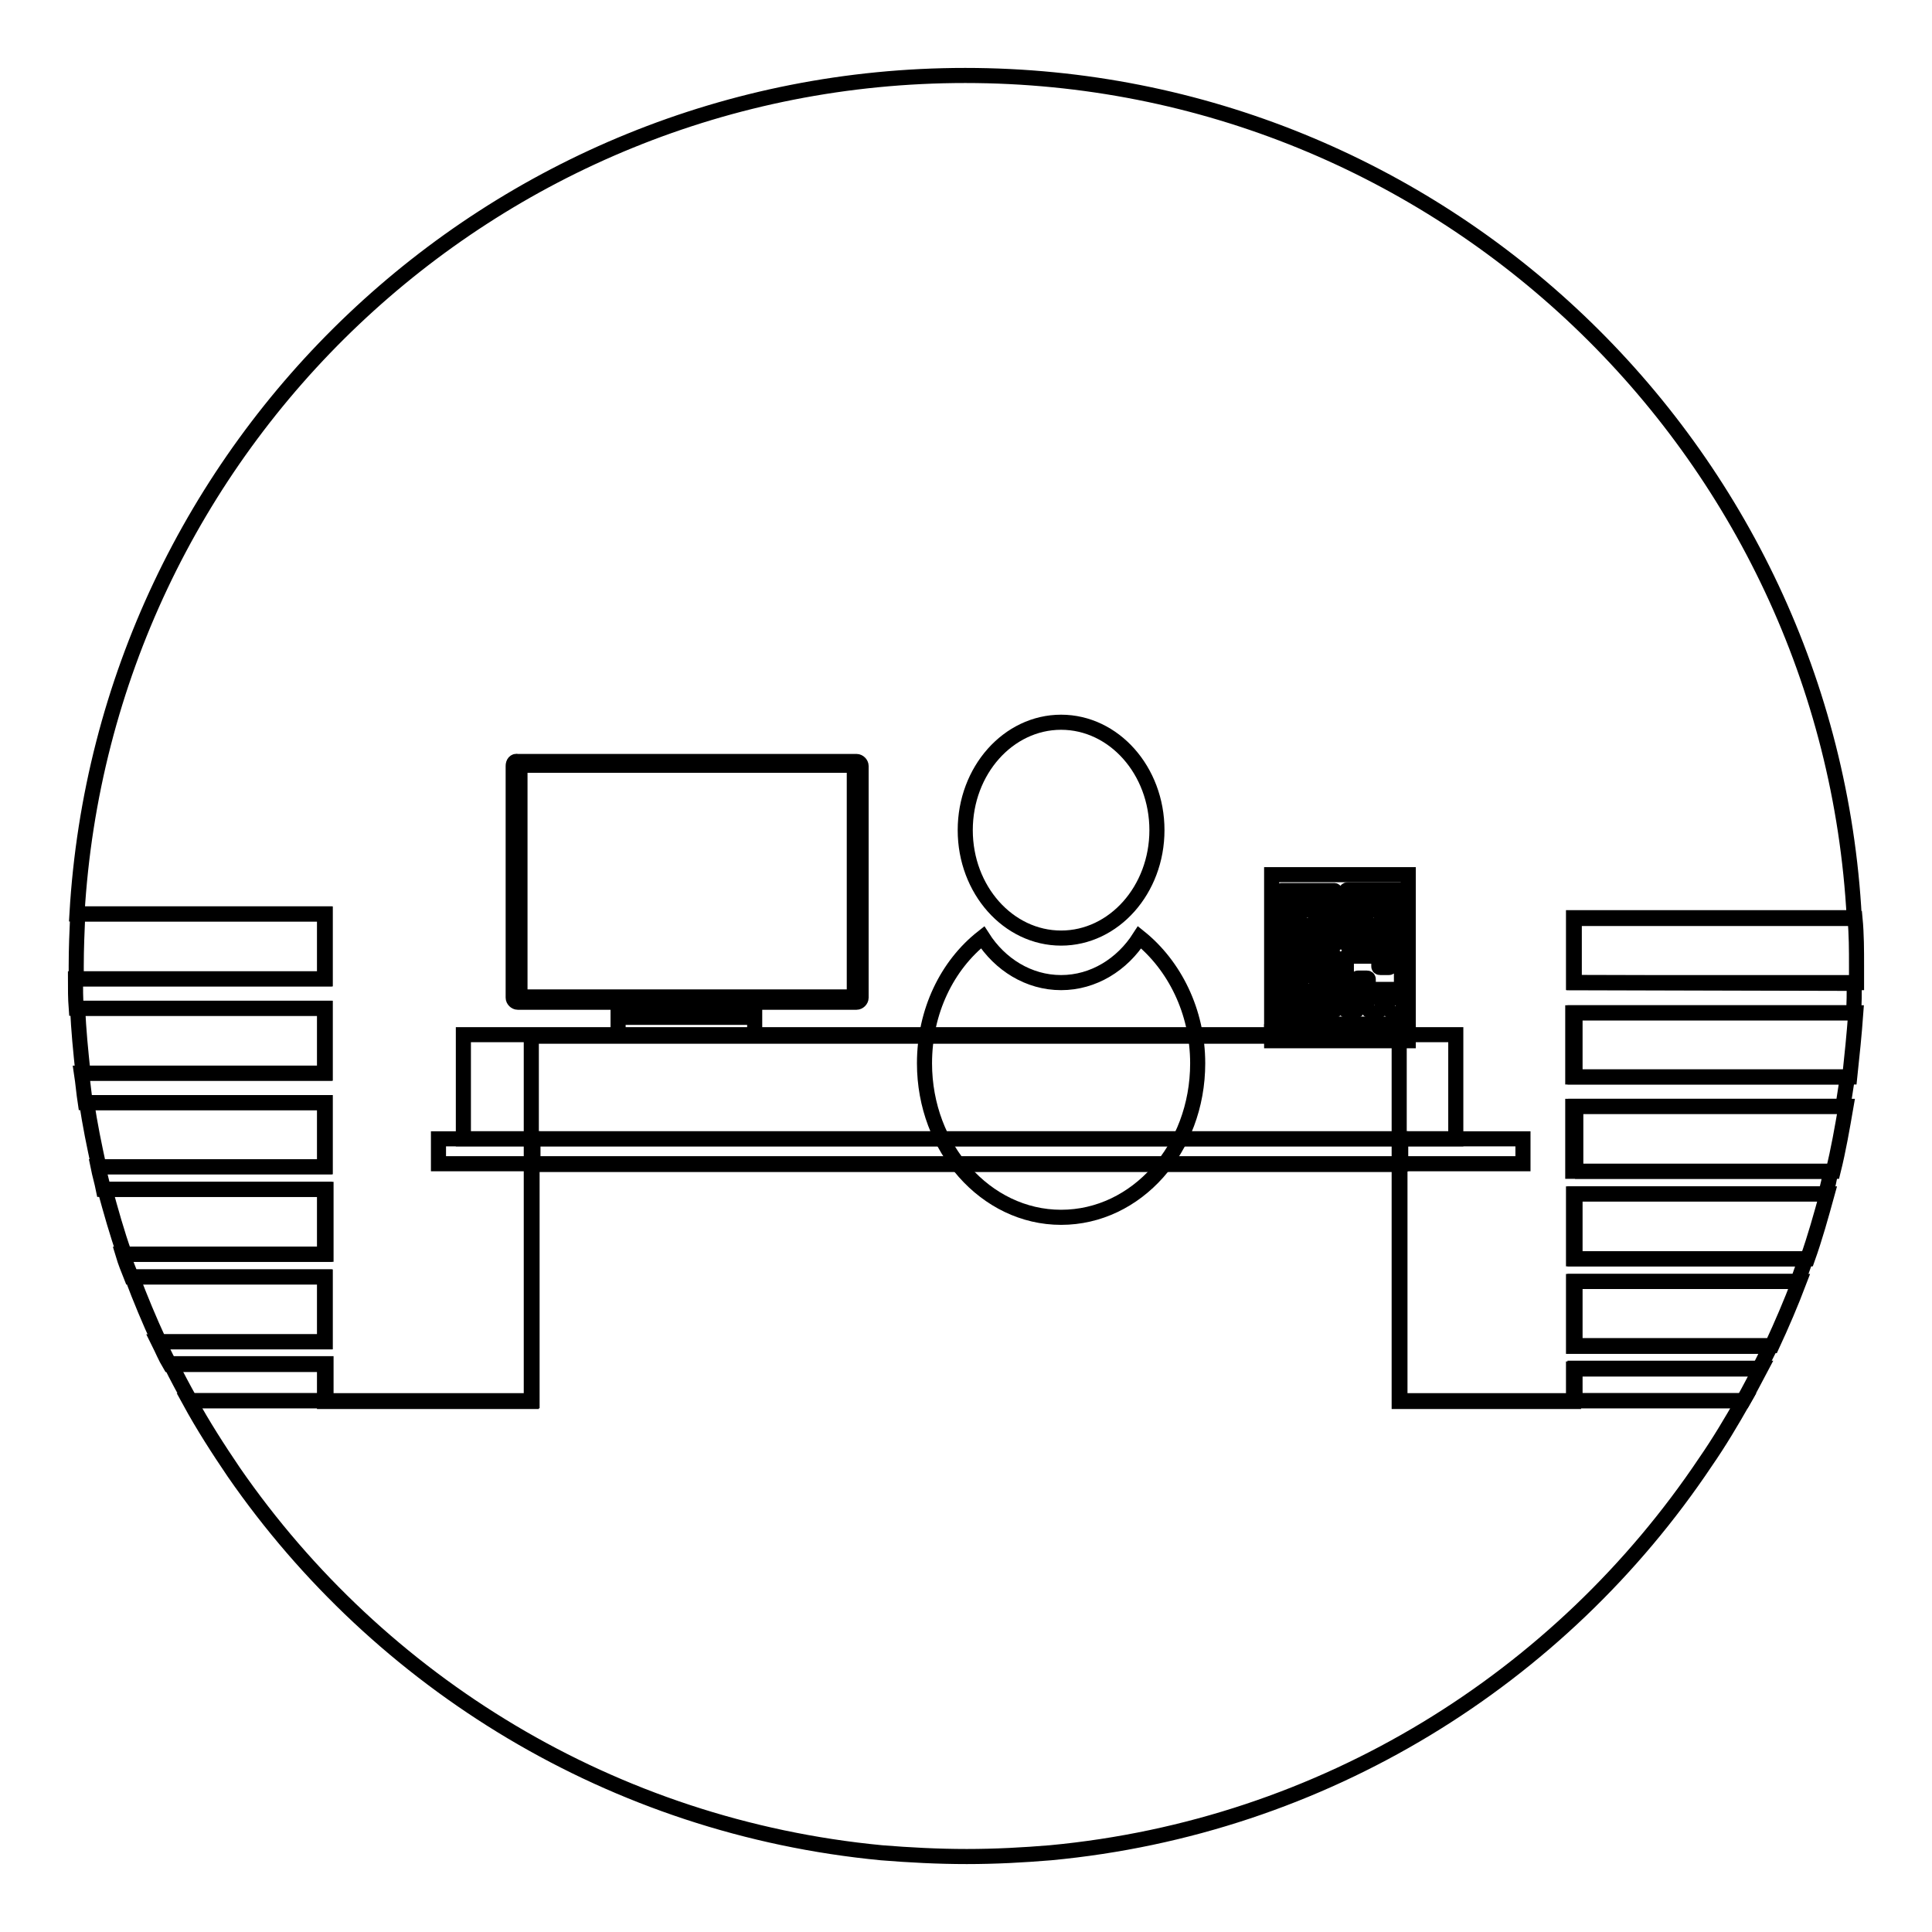
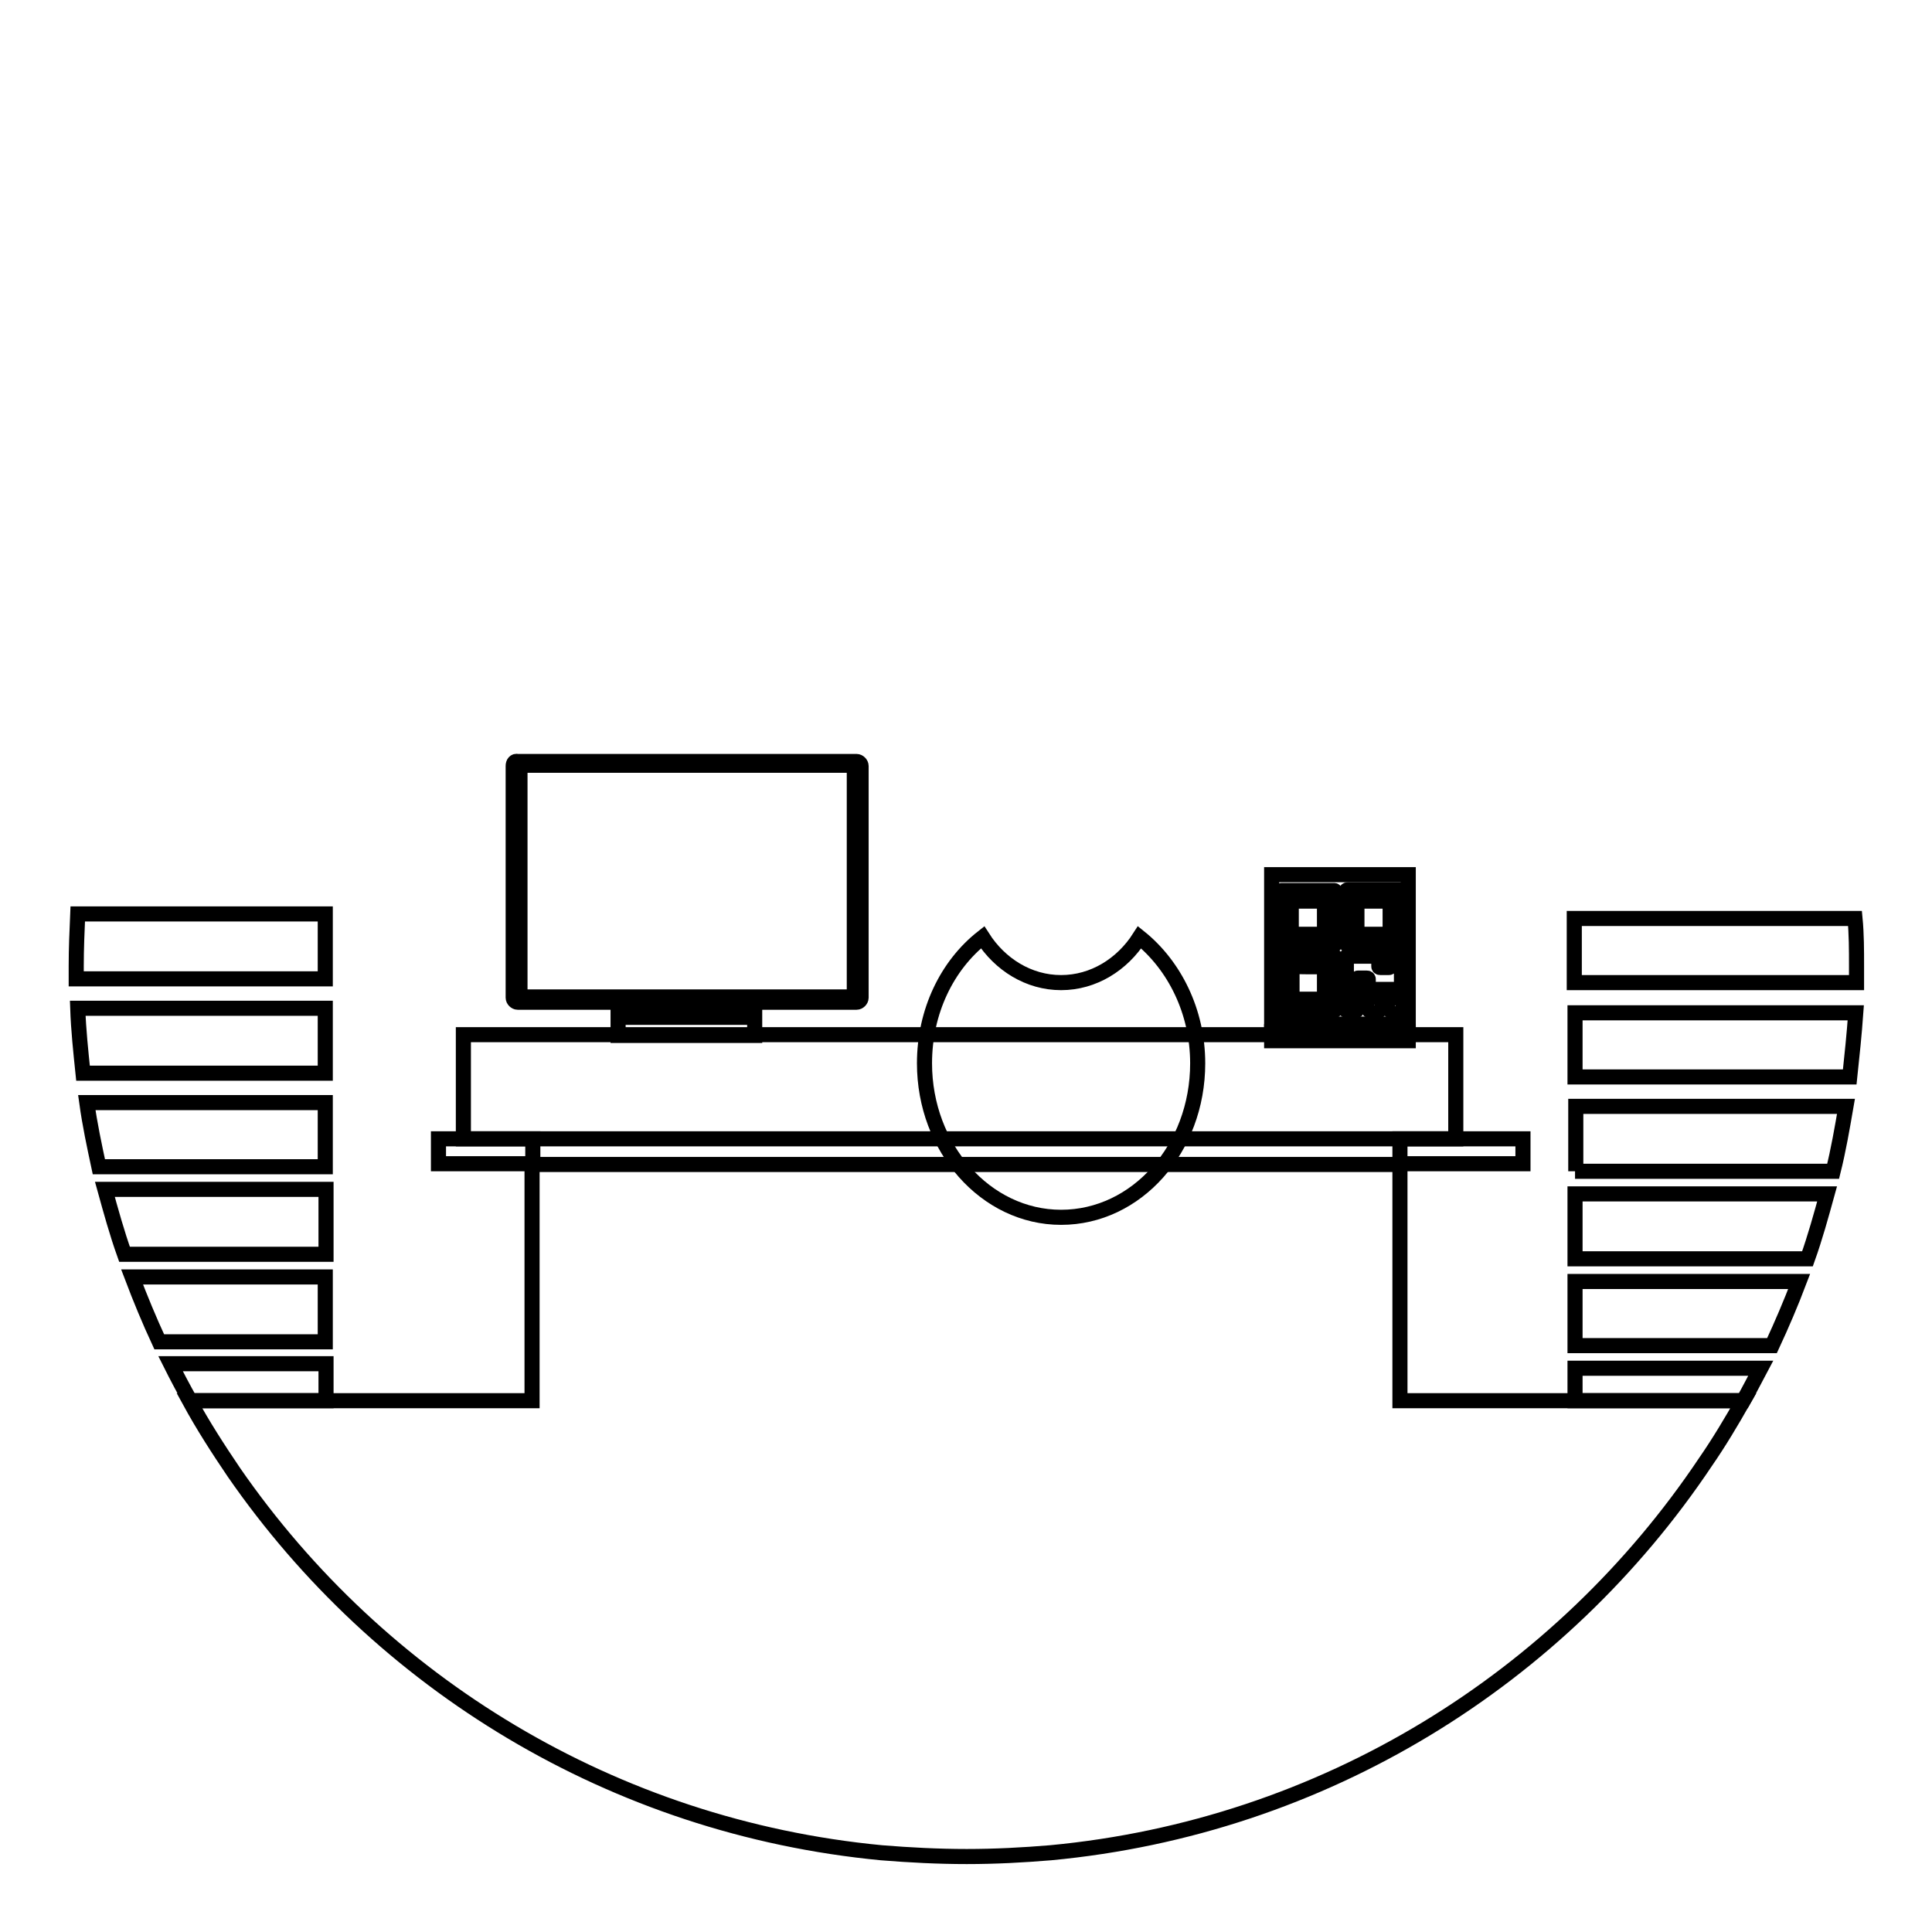
<svg xmlns="http://www.w3.org/2000/svg" version="1.1" x="0px" y="0px" viewBox="0 0 256 256" enable-background="new 0 0 256 256" xml:space="preserve">
  <g>
-     <path stroke-width="2" fill-opacity="0" stroke="#000000" d="M208.5,130.2v-8.6h37.2C242.4,59.5,190.9,10,127.9,10C65.1,10,13.8,59.1,10.2,121.1H43v8.6H10 c0,1.3,0,2.6,0.1,3.9H43v8.6H10.8c0.2,1.3,0.3,2.6,0.5,3.9H43v8.5H13c0.2,1,0.5,2,0.7,3H43v8.6H16.3c0.3,1,0.7,2,1.1,3H43v8.6h-22 c0.5,1,0.9,2,1.5,3H43v4.9h27.4v-48.4h115v48.4h23.1v-4.3h24.6c0.5-1,1-2,1.5-3h-26.1v-8.6h29.7c0.4-1,0.7-2,1.1-3h-30.8v-8.6h33.4 c0.3-1,0.5-2,0.7-3h-34.2v-8.6h35.8c0.2-1.3,0.4-2.6,0.6-3.9h-36.4v-8.5h37.2c0.1-1.3,0.1-2.6,0.1-3.9L208.5,130.2L208.5,130.2z" />
    <path stroke-width="2" fill-opacity="0" stroke="#000000" d="M68,101.5v30.7c0,0.3,0.3,0.6,0.6,0.6h44.9c0.3,0,0.6-0.3,0.6-0.6v-30.7c0-0.3-0.3-0.6-0.6-0.6H68.6 C68.2,100.8,68,101.1,68,101.5z M113.2,132.1H68.9v-30.7h44.3V132.1z M81.9,134.8H100v2.4H81.9V134.8z" />
-     <path stroke-width="2" fill-opacity="0" stroke="#000000" d="M127.9,110c0,7.9,5.7,14.3,12.7,14.3s12.7-6.4,12.7-14.3c0-7.9-5.7-14.3-12.7-14.3S127.9,102.1,127.9,110 C127.9,110,127.9,110,127.9,110z" />
    <path stroke-width="2" fill-opacity="0" stroke="#000000" d="M151,124.2c-2.3,3.6-6.1,6-10.4,6s-8.1-2.4-10.4-6c-4.7,3.7-7.7,9.8-7.7,16.7c0,11.2,8.1,20.4,18.1,20.4 s18.1-9.1,18.1-20.4C158.7,134,155.6,127.9,151,124.2z M168.5,115.9h18.1v19.8h-18.1V115.9z" />
    <path stroke-width="2" fill-opacity="0" stroke="#000000" d="M169.7,121.6v-3.4c0-0.2,0-0.2,0.2-0.2h6.8c0.2,0,0.2,0,0.2,0.2v6.8c0,0.2,0,0.2-0.2,0.2h-6.8 c-0.2,0-0.2,0-0.2-0.2V121.6z M185.6,121.6v3.4c0,0.2,0,0.2-0.2,0.2h-6.8c-0.1,0-0.2,0-0.2-0.2v-6.9c0-0.1,0-0.2,0.2-0.2h6.9 c0.2,0,0.2,0,0.2,0.2C185.6,119.3,185.6,120.5,185.6,121.6L185.6,121.6z M173.3,133.9h-3.4c-0.2,0-0.2,0-0.2-0.2v-6.8 c0-0.2,0-0.2,0.2-0.2h6.8c0.2,0,0.2,0,0.2,0.2v6.8c0,0.2,0,0.2-0.2,0.2H173.3z M178.4,130.3v-3.4c0-0.2,0-0.2,0.2-0.2h3.9 c0.2,0,0.2,0,0.2,0.2c0,0.4,0,0.7,0,1.1c0,0.1,0,0.2,0.2,0.2h1.1c0.1,0,0.2,0,0.2-0.2v-1.1c0-0.1,0-0.2,0.2-0.2h1.1 c0.1,0,0.2,0,0.2,0.2v4c0,0.1,0,0.2-0.2,0.2h-4c-0.1,0-0.2,0-0.2-0.2v-1.1c0-0.1,0-0.2-0.2-0.2H180c-0.1,0-0.2,0-0.2,0.2v3.9 c0,0.2,0,0.2-0.2,0.2c-0.3,0-0.7,0-1.1,0c-0.1,0-0.2,0-0.2-0.2V130.3L178.4,130.3z" />
    <path stroke-width="2" fill-opacity="0" stroke="#000000" d="M182,132.5h0.6c0.1,0,0.2,0,0.2,0.1v1.2c0,0.1,0,0.1-0.1,0.1h-1.2c-0.1,0-0.1,0-0.1-0.1v-1.2 c0-0.1,0-0.1,0.1-0.1H182z M184.9,133.9c-0.2,0-0.5,0.1-0.7,0c-0.1-0.1,0-0.4,0-0.6c0-0.3-0.1-0.6,0-0.7c0.1-0.1,0.5,0,0.7,0 c0.2,0,0.5-0.1,0.7,0c0.1,0.1,0,0.4,0,0.6c0,0.3,0.1,0.6,0,0.7C185.4,134,185.1,133.9,184.9,133.9z" />
    <path stroke-width="2" fill-opacity="0" stroke="#000000" d="M175.5,121.6v2c0,0.1,0,0.2-0.2,0.2h-4c-0.1,0-0.2,0-0.2-0.2v-4c0-0.1,0-0.2,0.2-0.2h4c0.1,0,0.2,0,0.2,0.2 V121.6z M184.2,121.6v2c0,0.1,0,0.2-0.2,0.2h-4c-0.1,0-0.2,0-0.2-0.2v-4c0-0.1,0-0.2,0.2-0.2h4c0.1,0,0.2,0,0.2,0.2V121.6z  M173.3,128.1h2c0.2,0,0.2,0,0.2,0.2v3.9c0,0.2,0,0.2-0.2,0.2h-3.9c-0.1,0-0.2,0-0.2-0.2v-4c0-0.2,0-0.2,0.2-0.2 C172,128.1,172.7,128.1,173.3,128.1z" />
-     <path stroke-width="2" fill-opacity="0" stroke="#000000" d="M172.6,121.6c0-0.2-0.1-0.5,0-0.7c0.1-0.1,0.4,0,0.6,0c0.3,0,0.6-0.1,0.7,0c0.1,0.1,0,0.5,0,0.7 c0,0.2,0.1,0.5,0,0.7c-0.1,0.1-0.4,0-0.6,0c-0.3,0-0.6,0.1-0.7,0C172.5,122.2,172.6,121.8,172.6,121.6z M182,122.3h-0.6 c-0.1,0-0.1,0-0.1-0.1V121c0-0.1,0-0.1,0.1-0.1h1.2c0.1,0,0.1,0,0.1,0.1v1.2c0,0.1,0,0.1-0.1,0.1 C182.4,122.3,182.2,122.3,182,122.3z M173.3,129.6h0.6c0.1,0,0.2,0,0.2,0.1v1.2c0,0.1,0,0.1-0.1,0.1h-1.2c-0.1,0-0.1,0-0.1-0.1 v-1.2c0-0.1,0-0.1,0.1-0.1H173.3z" />
    <path stroke-width="2" fill-opacity="0" stroke="#000000" d="M61.4,137.1h131.5v13.8H61.4V137.1z M185.5,185.6v-31.3h-115v31.3H25.1c1.8,3.3,3.8,6.4,5.9,9.5 c19.3,27.9,50.2,47,85.8,50.4c3.7,0.3,7.5,0.5,11.3,0.5c3.8,0,7.5-0.2,11.1-0.5c36.2-3.4,67.6-23.1,86.8-51.8 c1.8-2.6,3.4-5.3,5-8.1L185.5,185.6L185.5,185.6z" />
    <path stroke-width="2" fill-opacity="0" stroke="#000000" d="M58.1,150.9h12.5v3.3H58.1V150.9z M185.5,150.9h16.3v3.3h-16.3V150.9z" />
-     <path stroke-width="2" fill-opacity="0" stroke="#000000" d="M70.6,150.9h115v3.3h-115V150.9z" />
    <path stroke-width="2" fill-opacity="0" stroke="#000000" d="M168.5,136.7h18.1v1.2h-18.1V136.7z M208.7,178.3h26.1c1.3-2.8,2.5-5.6,3.6-8.5h-29.7V178.3L208.7,178.3z  M208.7,166.8h30.8c1-2.8,1.8-5.7,2.6-8.6h-33.4L208.7,166.8L208.7,166.8z M208.7,155.2h34.2c0.7-2.8,1.2-5.7,1.7-8.6h-35.8V155.2 L208.7,155.2z M208.7,142.7h36.4c0.3-2.8,0.6-5.7,0.8-8.5h-37.2V142.7z M208.7,130.2H246c0-0.7,0-1.5,0-2.2c0-2.1,0-4.2-0.2-6.3 h-37.2V130.2z M208.7,185.6H231c0.8-1.4,1.5-2.8,2.3-4.3h-24.6V185.6z M43.1,169.2H17.5c1.1,2.9,2.3,5.8,3.6,8.6h22V169.2z  M43.1,157.6H13.9c0.8,2.9,1.6,5.8,2.6,8.6h26.7V157.6z M43.1,146.1H11.5c0.4,2.9,1,5.7,1.6,8.5h30V146.1z M43.1,133.6H10.3 c0.1,2.9,0.4,5.7,0.7,8.6h32.1V133.6z M43.1,121.1H10.3c-0.1,2.3-0.2,4.6-0.2,6.9c0,0.6,0,1.1,0,1.7h33V121.1z M22.6,180.7 c0.8,1.6,1.7,3.3,2.6,4.9h18v-4.9H22.6z" />
  </g>
</svg>